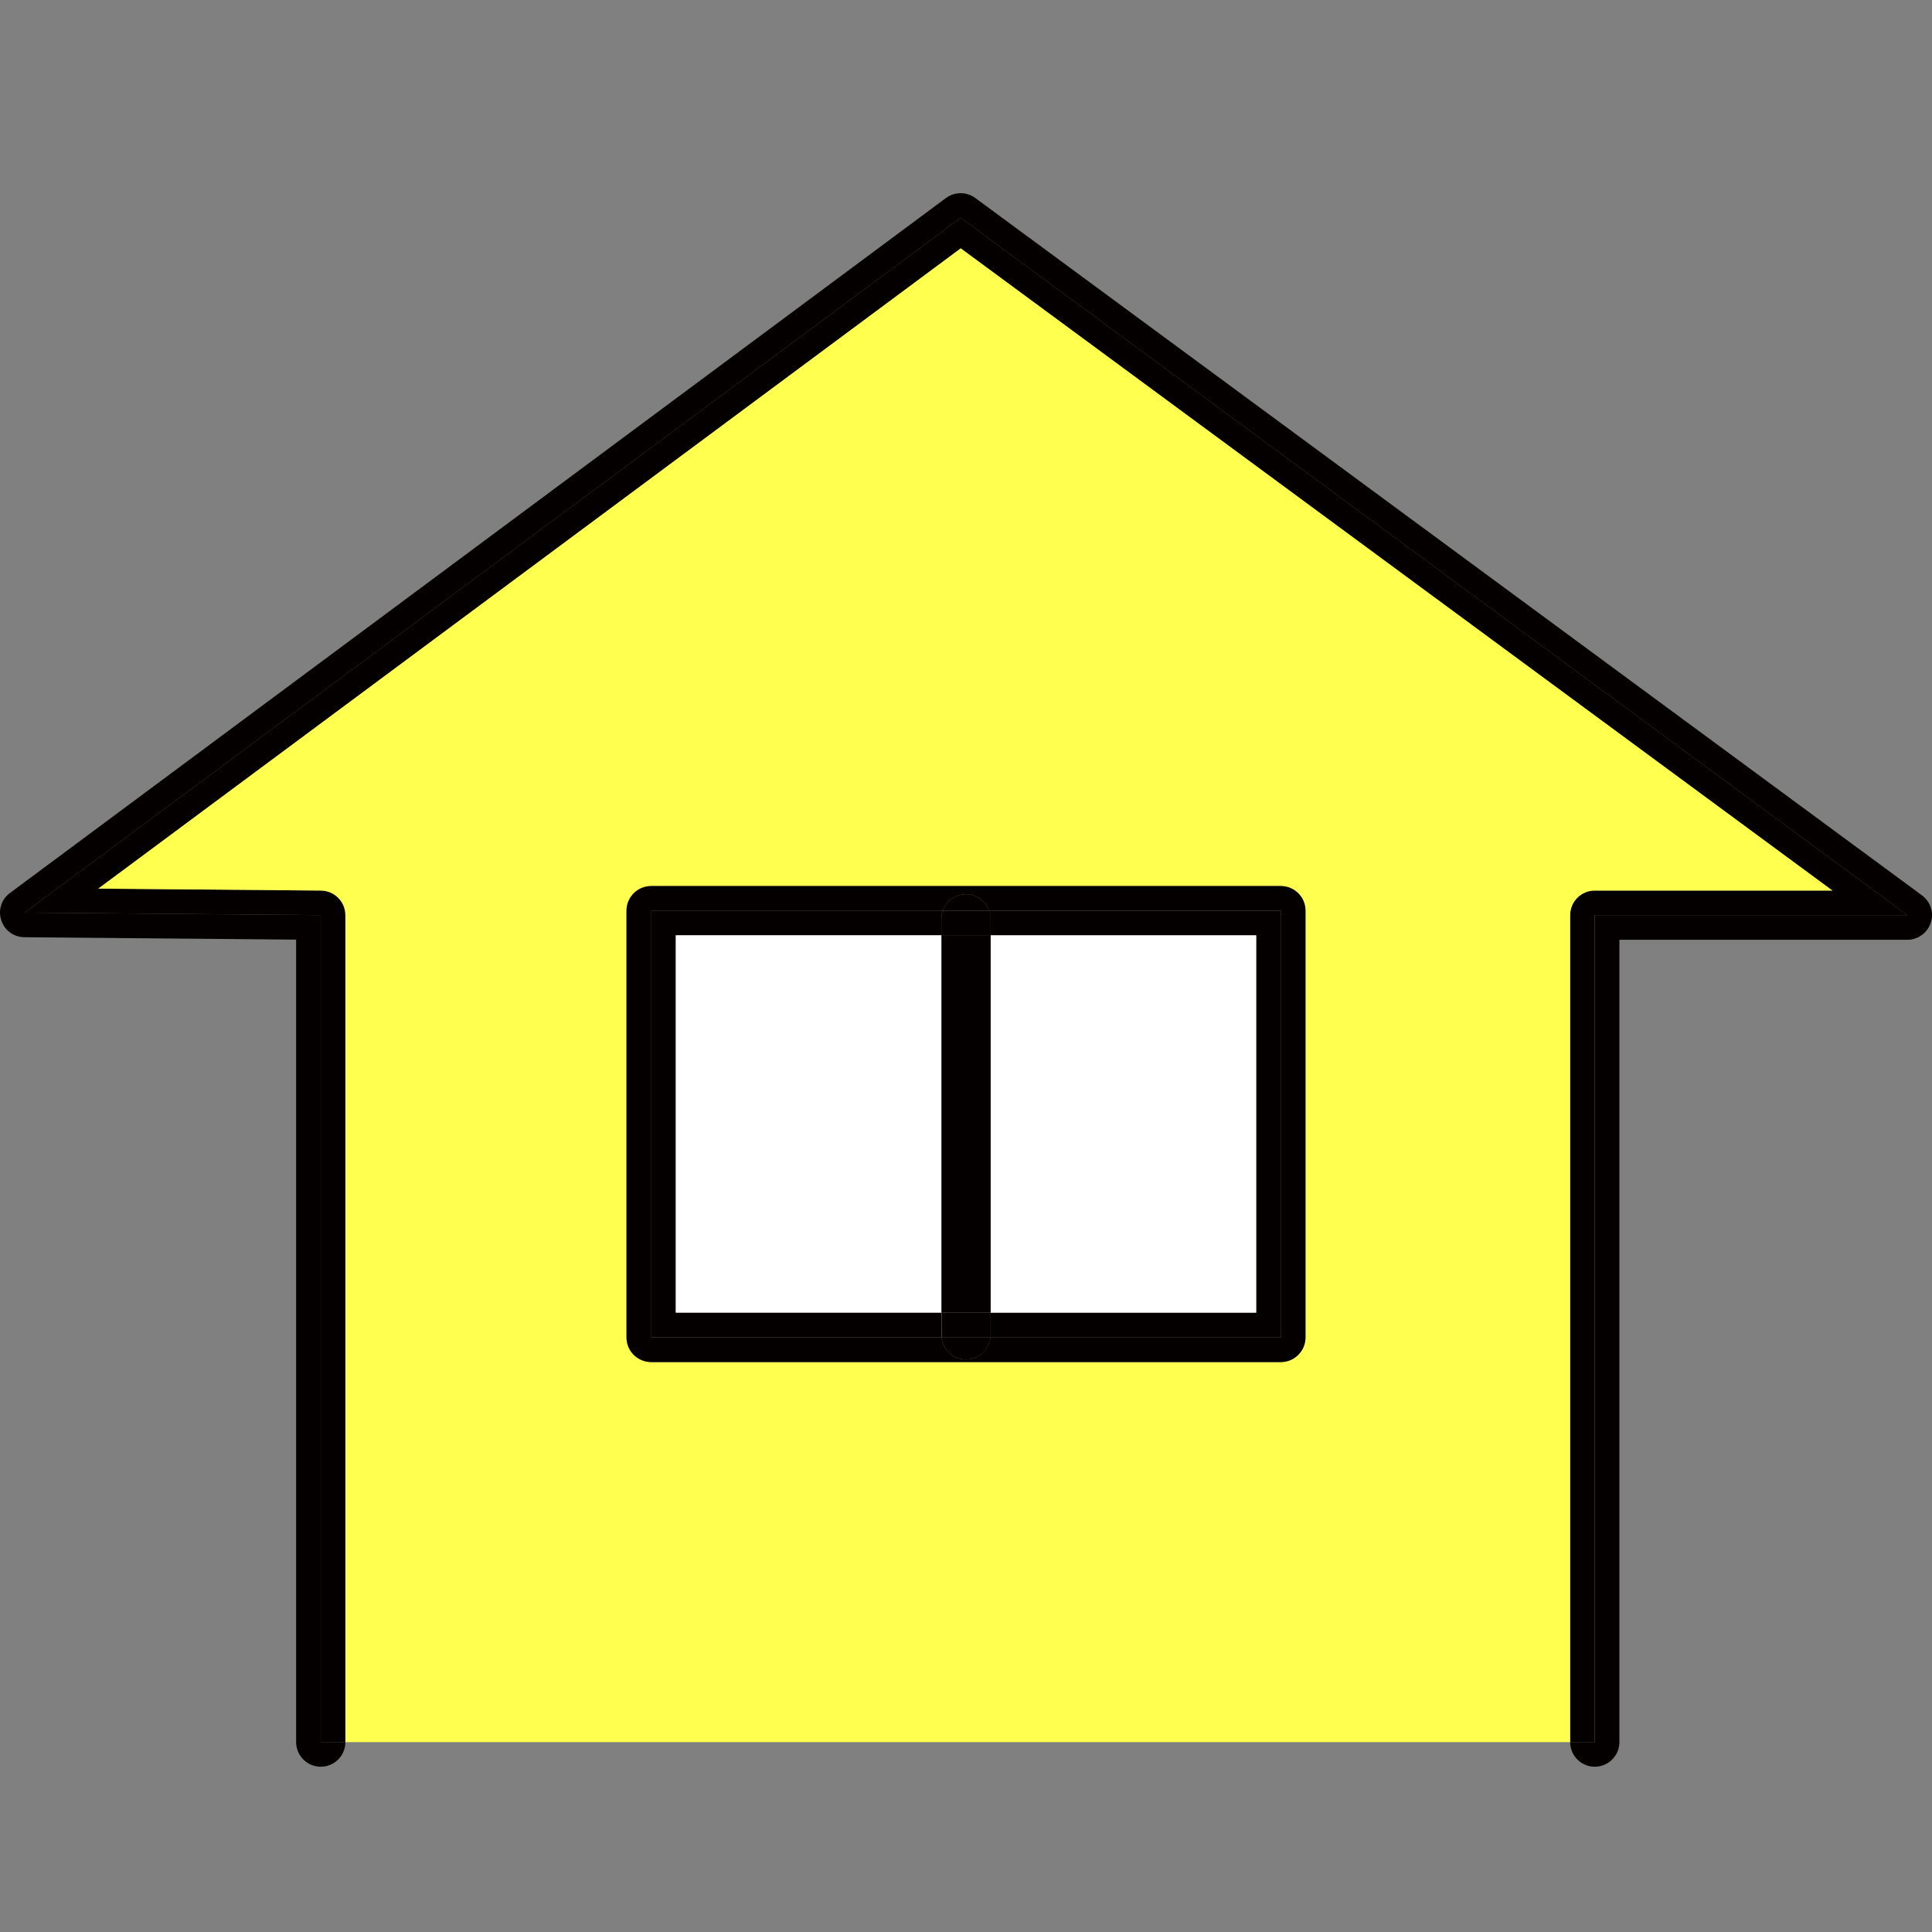
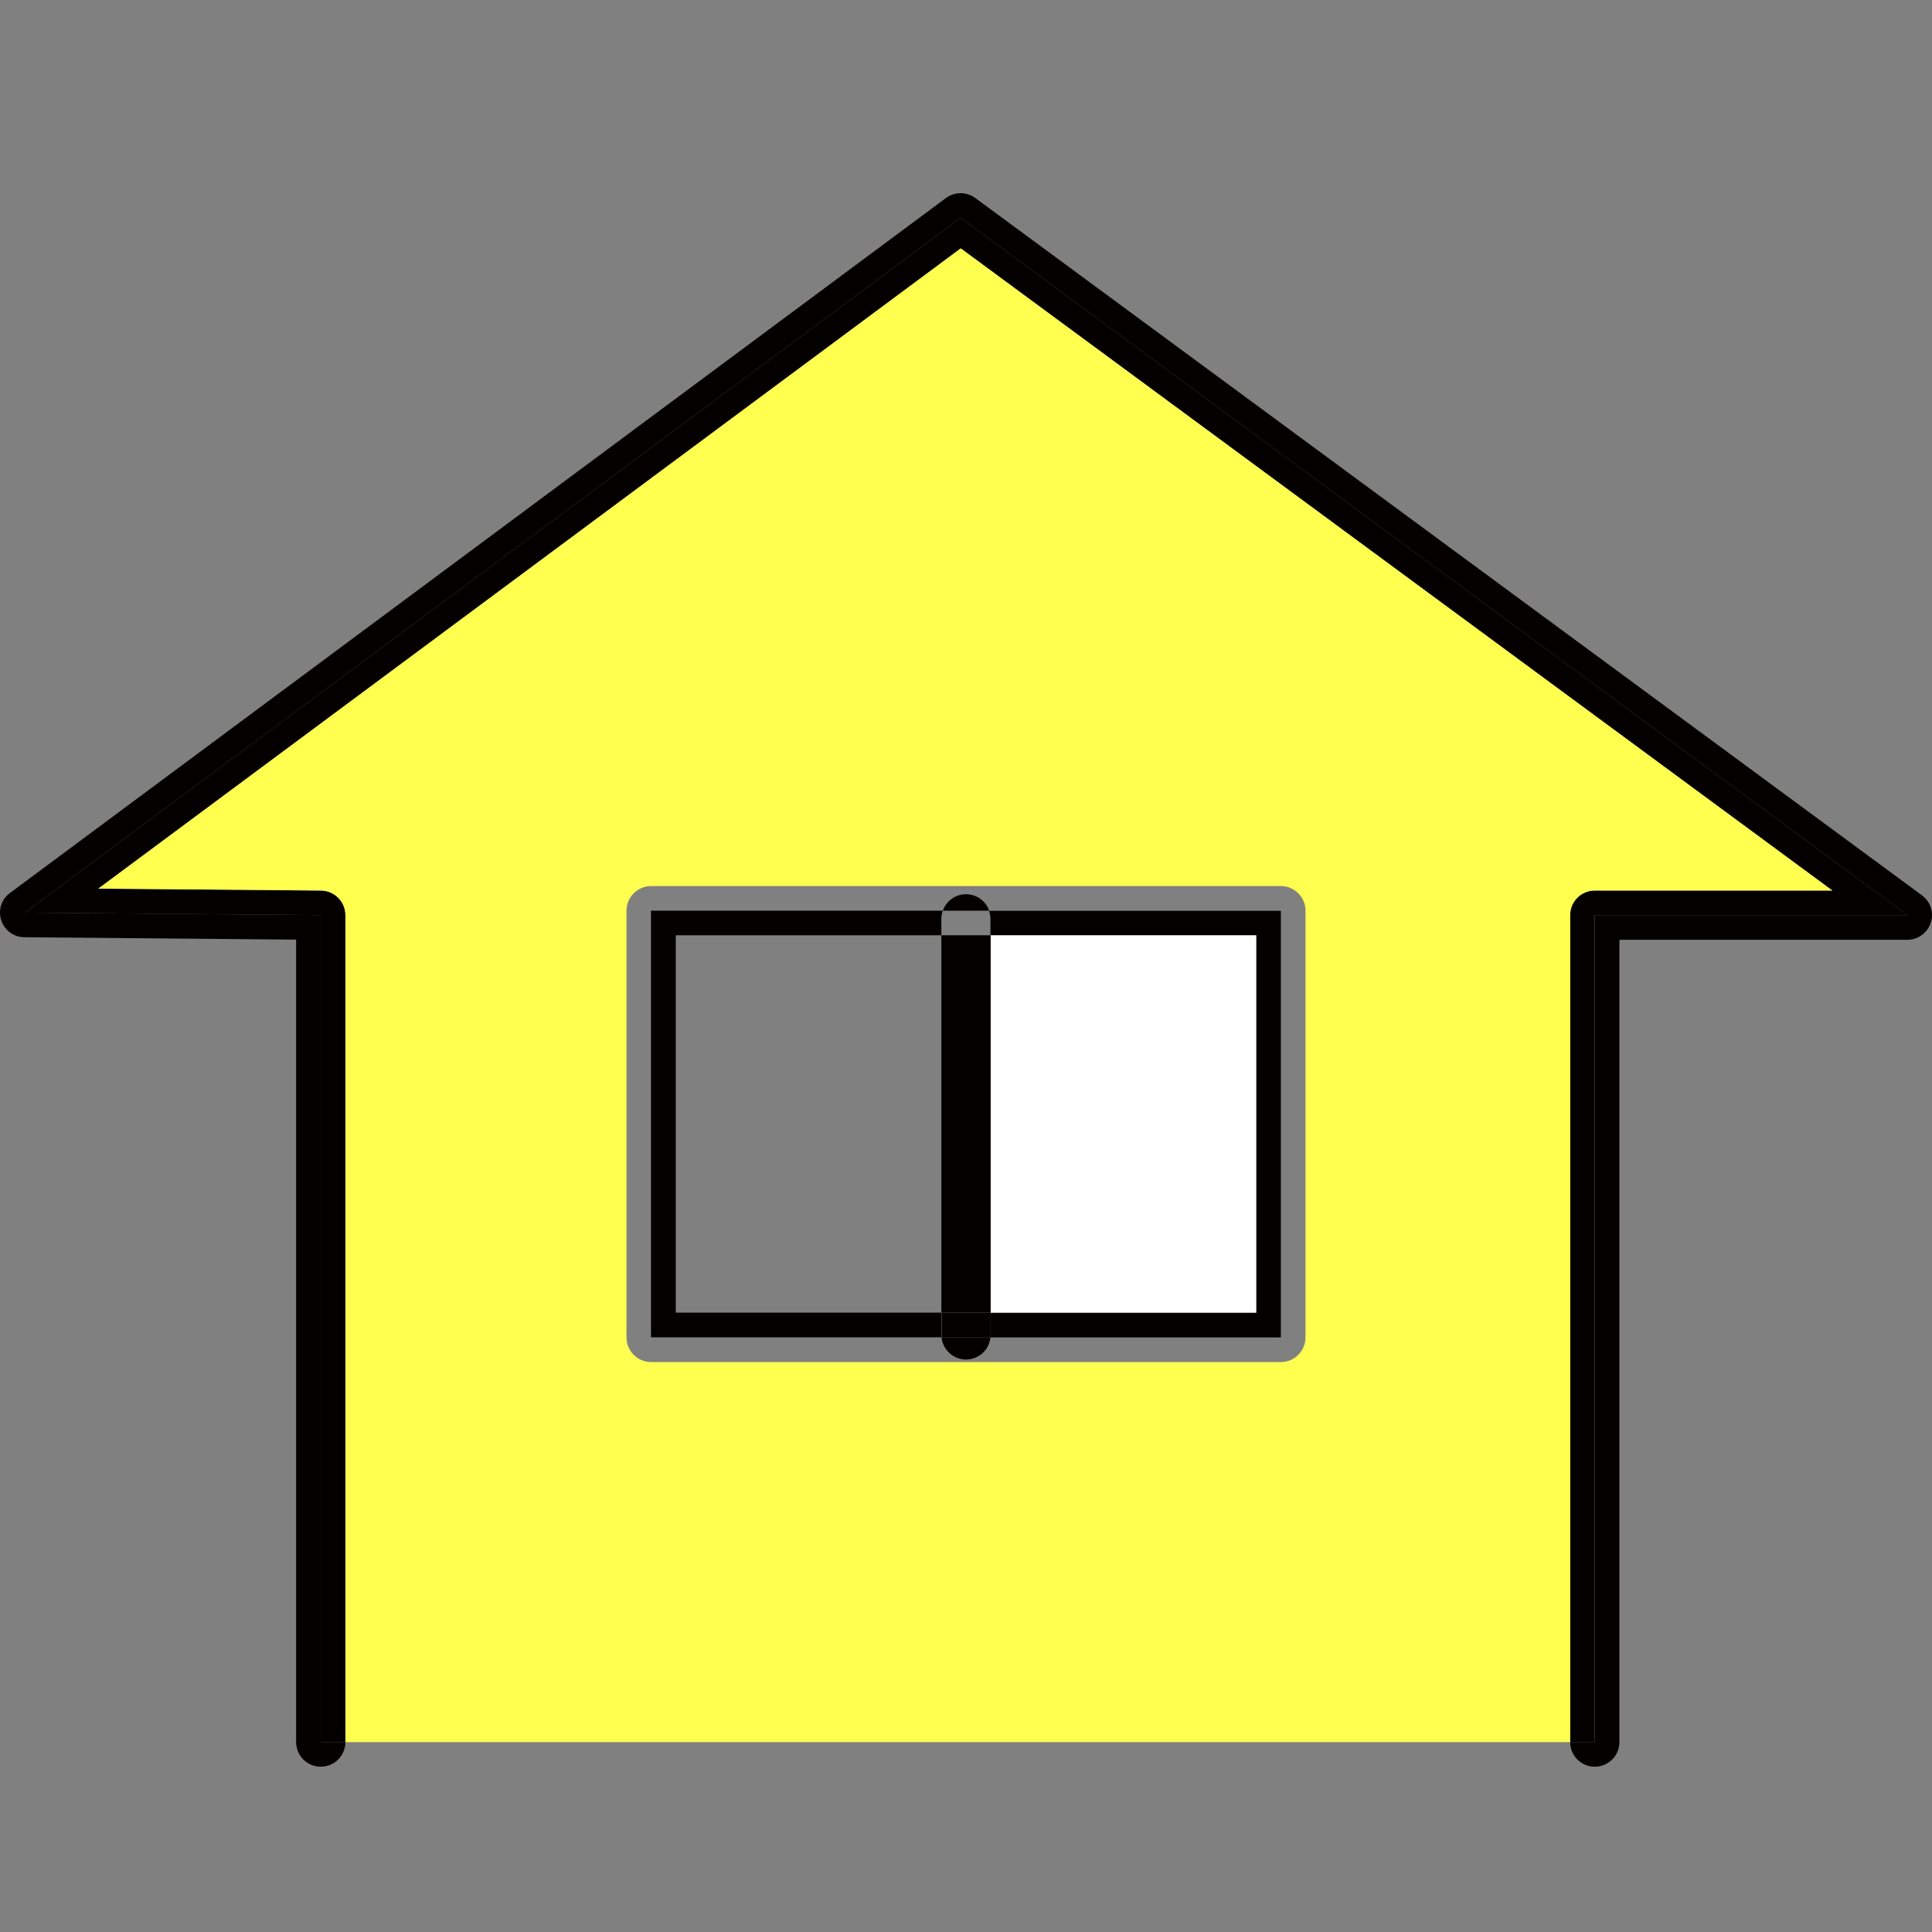
<svg xmlns="http://www.w3.org/2000/svg" width="40" height="40" viewBox="0 0 40 40" fill="none">
  <rect x="0" y="0" width="40" height="40" fill="#808080" stroke="none" />
  <path d="M39.792 18.537C39.971 18.669 40.044 18.898 39.974 19.106C39.904 19.315 39.709 19.457 39.491 19.457H33.528V36.069C33.528 36.35 33.299 36.578 33.018 36.578C32.737 36.578 32.509 36.35 32.509 36.069H33.018V18.947H39.491L19.891 4.51L0.512 18.895L6.641 18.947V36.069H7.151C7.151 36.35 6.922 36.578 6.641 36.578C6.36 36.578 6.131 36.35 6.131 36.069V19.454L0.506 19.404C0.287 19.404 0.092 19.262 0.026 19.053C-0.043 18.845 0.029 18.616 0.208 18.487L19.586 4.099C19.765 3.967 20.013 3.967 20.192 4.099L39.792 18.537Z" fill="#040000" />
  <path d="M39.487 18.947H33.015V36.069H32.505V18.947C32.505 18.666 32.734 18.438 33.015 18.438H37.936L19.891 5.142L2.035 18.398L6.644 18.438C6.922 18.438 7.151 18.669 7.151 18.947V36.069H6.641V18.947L0.512 18.895L19.891 4.51L39.491 18.947H39.487Z" fill="#040000" />
  <path d="M37.939 18.438H33.018C32.737 18.438 32.509 18.666 32.509 18.947V36.069H7.151V18.947C7.151 18.669 6.926 18.441 6.644 18.438L2.035 18.398L19.891 5.142L37.939 18.438ZM27.029 27.69V18.855C27.029 18.573 26.8 18.345 26.519 18.345H13.481C13.2 18.345 12.971 18.573 12.971 18.855V27.69C12.971 27.971 13.2 28.2 13.481 28.2H26.519C26.8 28.2 27.029 27.971 27.029 27.69Z" fill="#FFFF50" />
  <path d="M26.519 18.855V27.69H20.506C20.506 27.674 20.506 27.657 20.506 27.637V27.18H26.006V19.368H20.506V19.027C20.506 18.967 20.496 18.911 20.477 18.858H26.516L26.519 18.855Z" fill="#040000" />
  <path d="M26.009 19.364H20.51V27.177H26.009V19.364Z" fill="white" />
-   <path d="M20.509 27.18V27.637C20.509 27.654 20.509 27.674 20.509 27.69H19.497C19.497 27.674 19.497 27.657 19.497 27.637V27.18H20.516H20.509Z" fill="#040000" />
+   <path d="M20.509 27.18V27.637C20.509 27.654 20.509 27.674 20.509 27.69H19.497C19.497 27.674 19.497 27.657 19.497 27.637V27.18H20.509Z" fill="#040000" />
  <path d="M20.51 19.364H19.49V27.177H20.51V19.364Z" fill="#040000" />
-   <path d="M20.51 19.027V19.368H19.49V19.027C19.49 18.967 19.5 18.911 19.52 18.858H20.48C20.5 18.911 20.51 18.967 20.51 19.027Z" fill="#040000" />
  <path d="M19.494 27.69H20.506C20.48 27.948 20.265 28.147 20 28.147C19.735 28.147 19.52 27.945 19.494 27.69Z" fill="#040000" />
  <path d="M20.48 18.855H19.52C19.59 18.656 19.778 18.514 20 18.514C20.222 18.514 20.41 18.656 20.48 18.855Z" fill="#040000" />
-   <path d="M20.48 18.855C20.41 18.656 20.222 18.514 20 18.514V18.345H26.519C26.8 18.345 27.029 18.573 27.029 18.855V27.69C27.029 27.971 26.8 28.2 26.519 28.2H20V28.147C20.265 28.147 20.48 27.945 20.506 27.69H26.519V18.855H20.48Z" fill="#040000" />
-   <path d="M20 28.2H13.481C13.2 28.2 12.971 27.971 12.971 27.69V18.855C12.971 18.573 13.2 18.345 13.481 18.345H20V18.514C19.778 18.514 19.59 18.656 19.52 18.855H13.481V27.69H19.494C19.52 27.948 19.735 28.147 20 28.147V28.2Z" fill="#040000" />
  <path d="M13.481 18.855H19.52C19.5 18.908 19.49 18.964 19.49 19.023V19.364H13.991V27.177H19.49V27.634C19.49 27.651 19.49 27.67 19.49 27.687H13.478V18.851L13.481 18.855Z" fill="#040000" />
-   <path d="M19.49 19.364H13.991V27.177H19.49V19.364Z" fill="white" />
</svg>